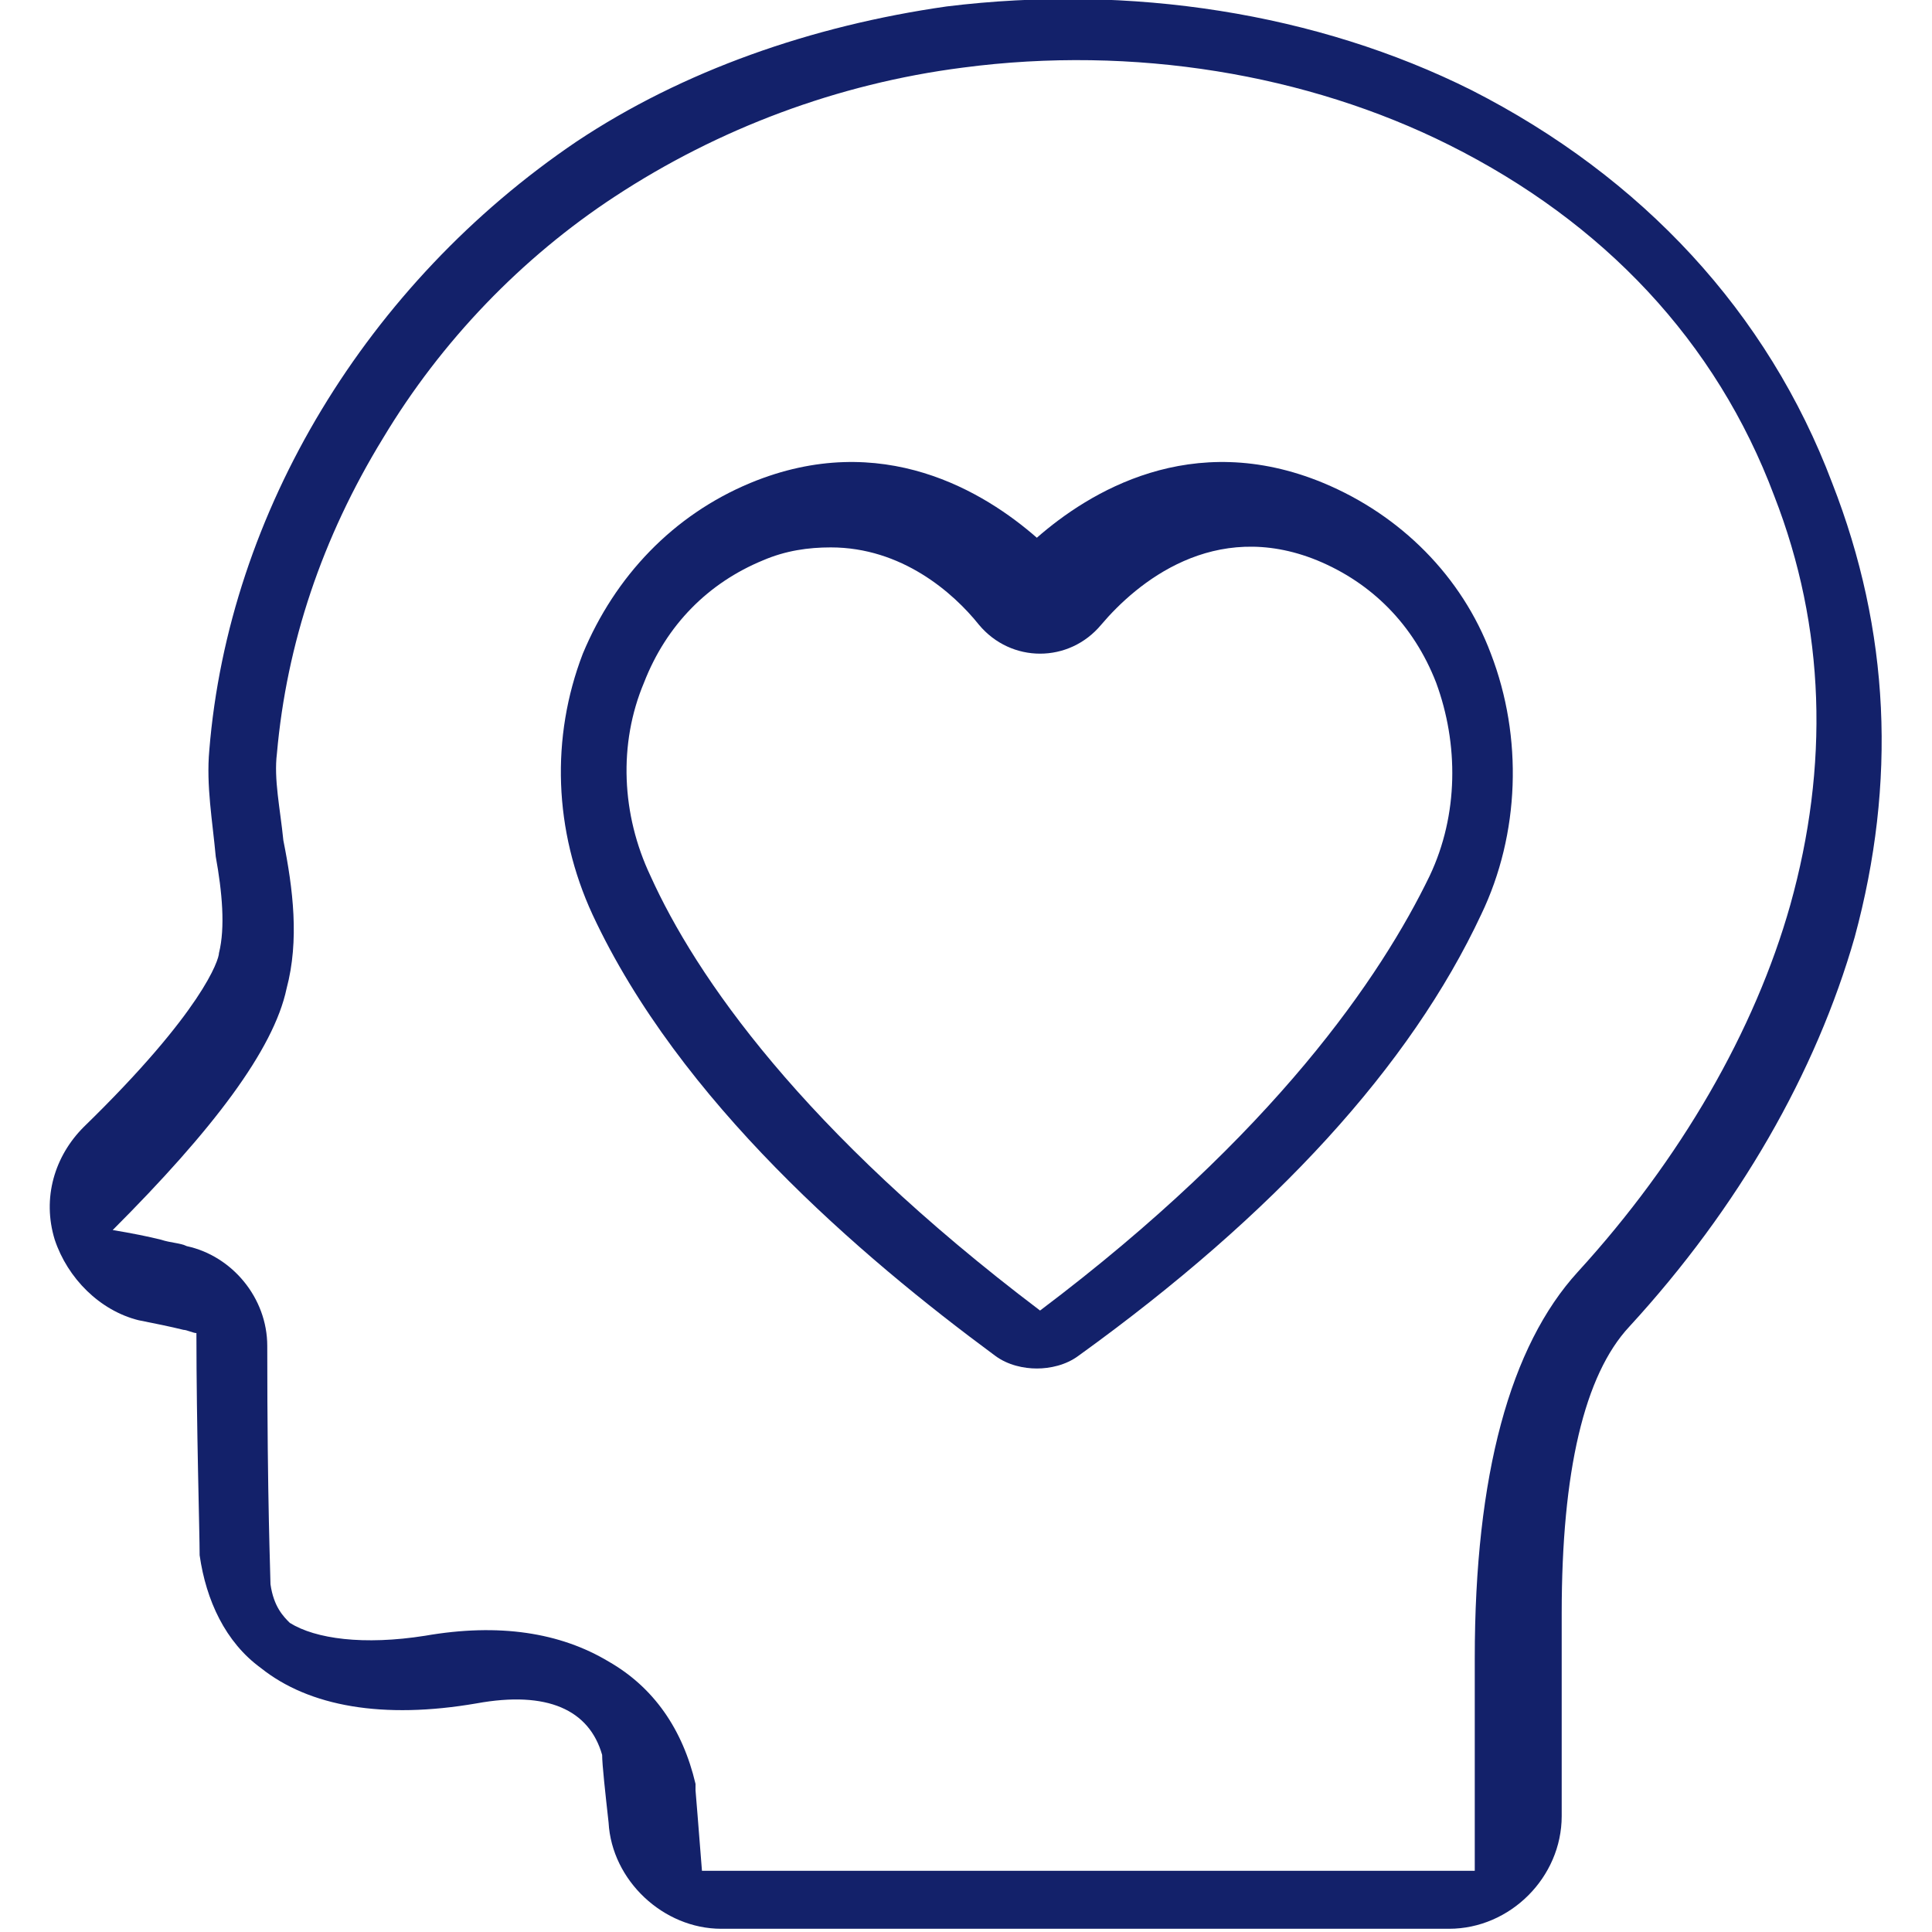
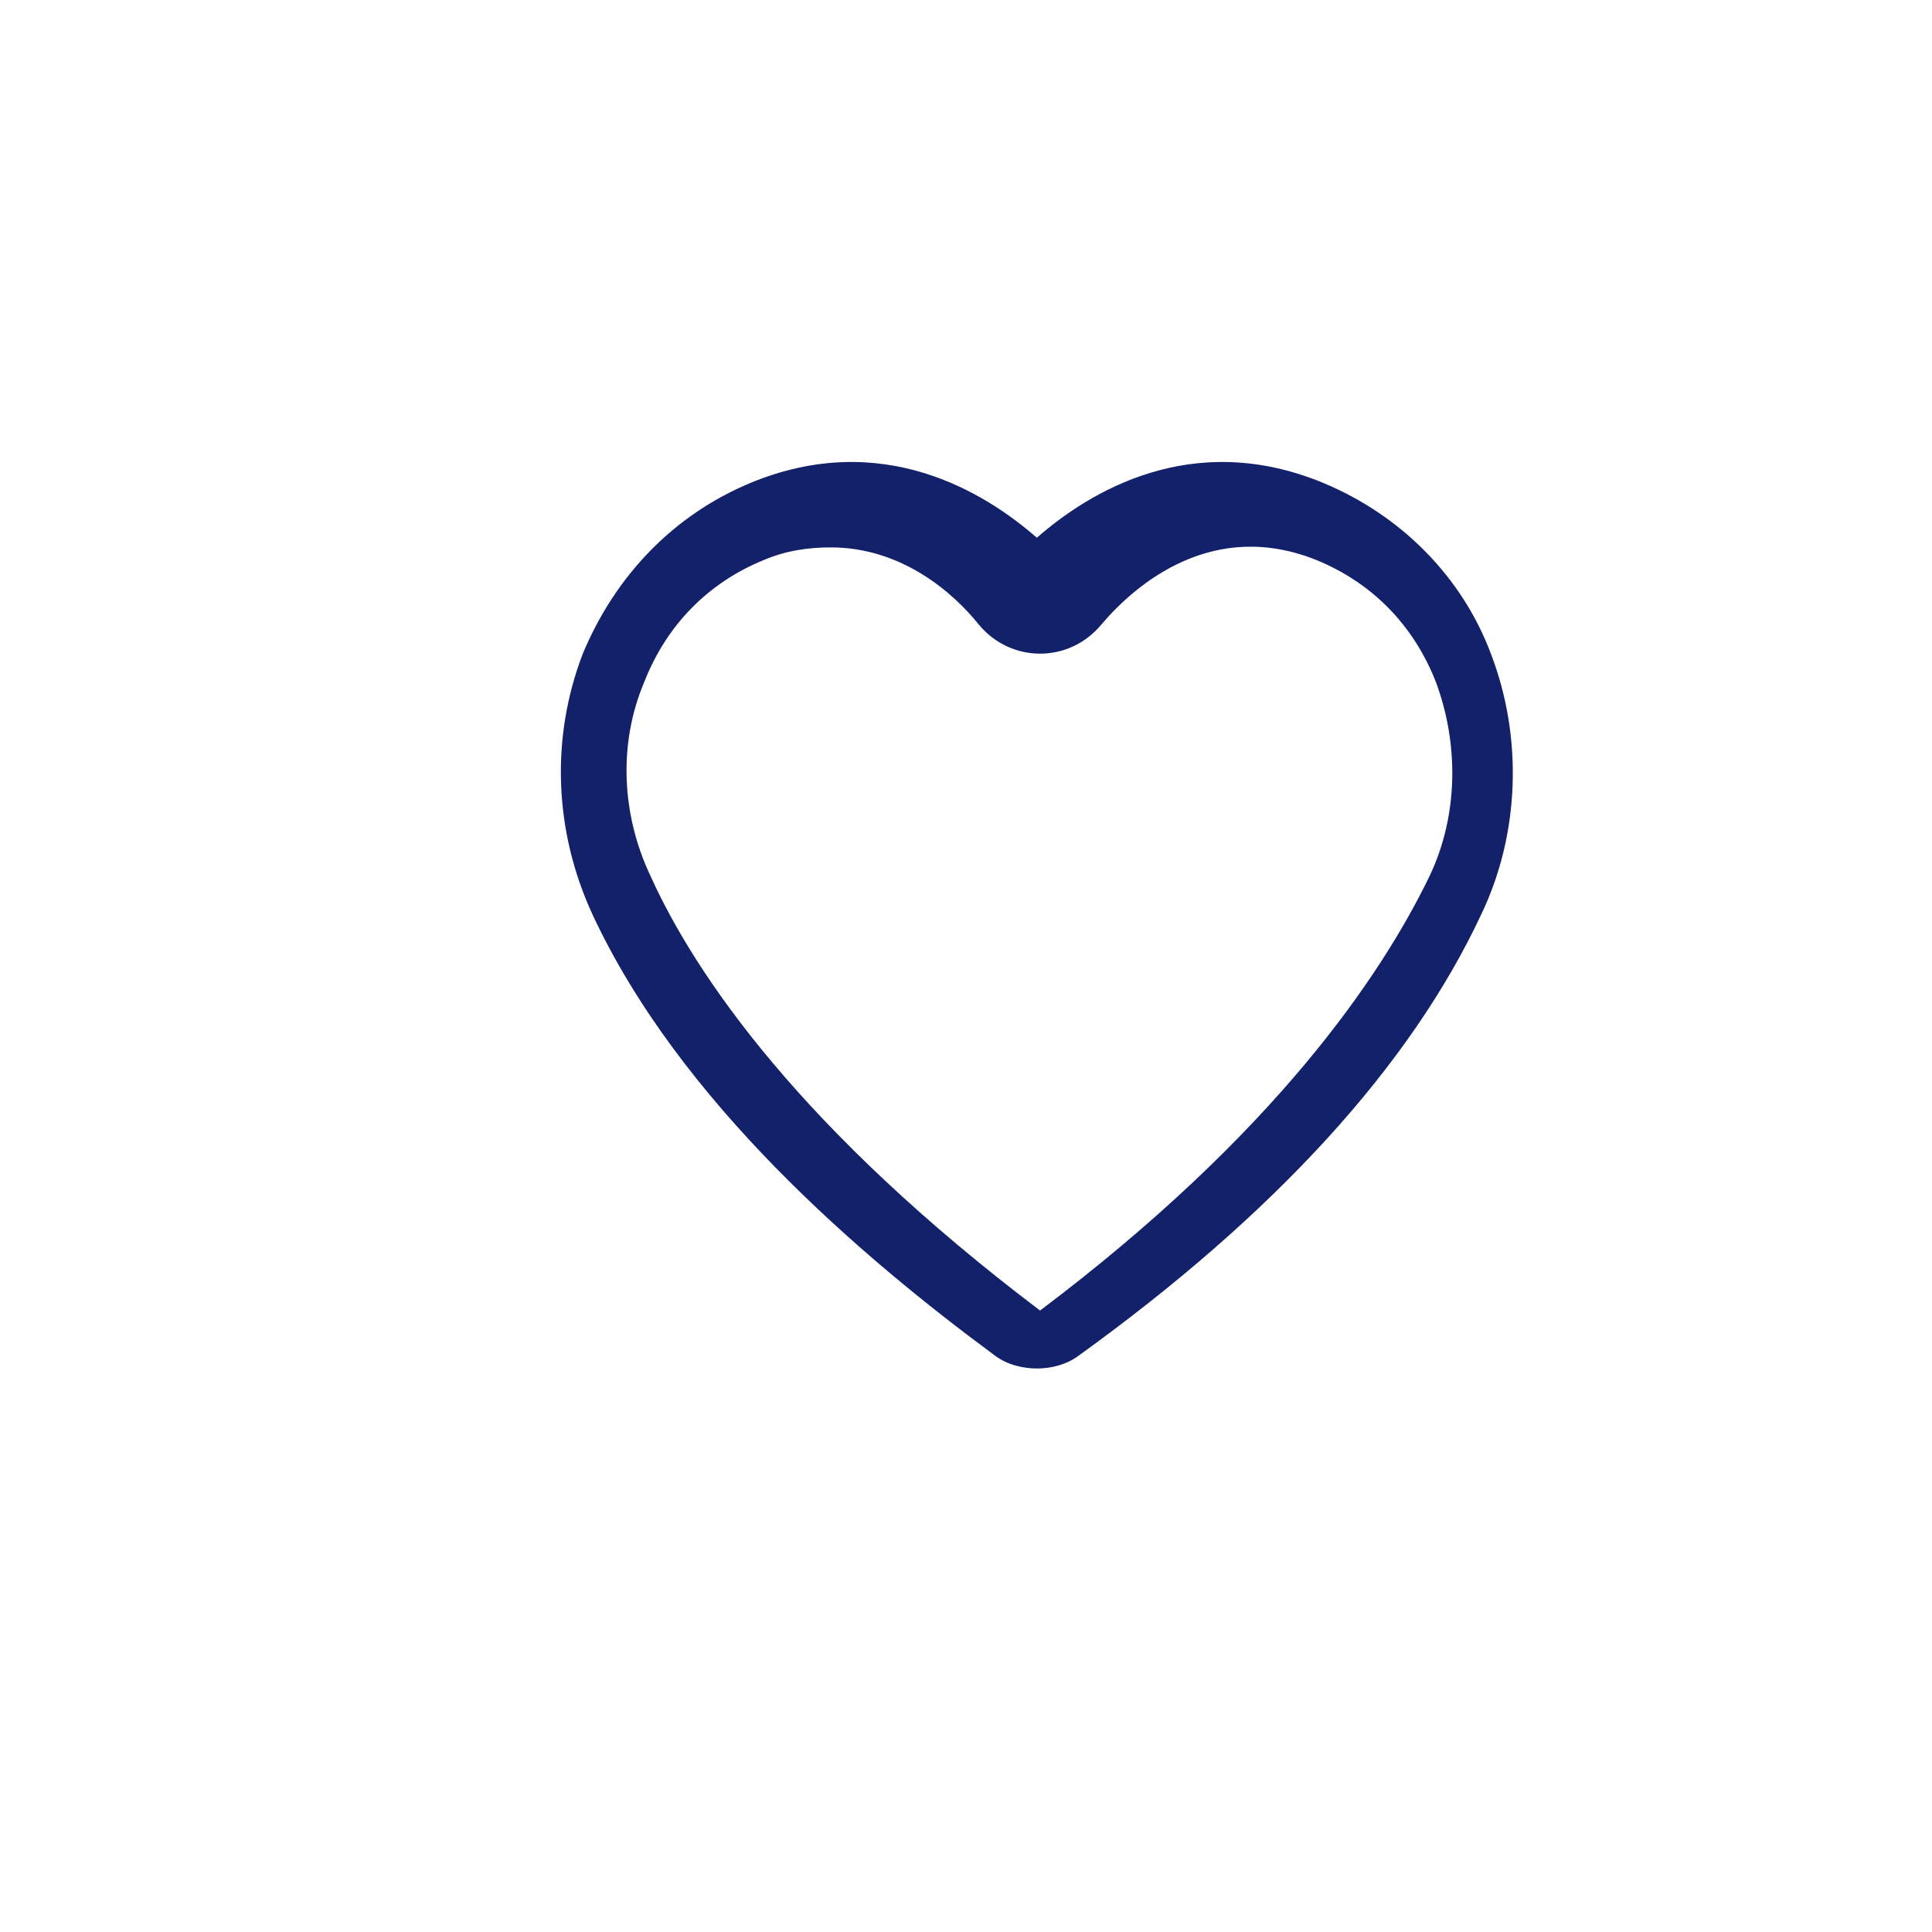
<svg xmlns="http://www.w3.org/2000/svg" version="1.1" id="Layer_1" x="0px" y="0px" viewBox="0 0 60 60" style="enable-background:new 0 0 60 60;" xml:space="preserve">
  <style type="text/css">
	.st0{fill:#13216A;}
</style>
  <g>
-     <path class="st0" d="M56.9,15c-2-5.3-5.9-9.5-11.2-12.2c-4.8-2.4-10.6-3.3-16.3-2.6c-4.2,0.6-8.2,2-11.5,4.2   C11.4,8.8,7.1,15.9,6.5,23.3c-0.1,1.1,0.1,2.2,0.2,3.3c0.2,1.1,0.3,2.2,0.1,3l0,0c0,0.2-0.5,1.8-4.2,5.4c-0.9,0.9-1.3,2.2-0.9,3.5   c0.4,1.2,1.4,2.2,2.6,2.5c0.5,0.1,1,0.2,1.4,0.3c0.1,0,0.3,0.1,0.4,0.1c0,2.9,0.1,6.2,0.1,6.9C6.4,49.7,7,51,8.1,51.8   c1.5,1.2,3.8,1.6,6.7,1.1c2.2-0.4,3.5,0.2,3.9,1.6c0,0.3,0.1,1.2,0.2,2.1c0.1,1.8,1.7,3.3,3.5,3.3H45c1.9,0,3.5-1.6,3.5-3.5v-6.3   c0-4.4,0.7-7.4,2.1-8.9c3.4-3.7,5.8-7.9,7-12.1C58.9,24.3,58.7,19.6,56.9,15z M55.6,28.1C54.5,32,52.2,36,49,39.5   c-2.1,2.3-3.2,6.3-3.2,12v6.6h-24c-0.1-1.3-0.2-2.5-0.2-2.5l0-0.1l0-0.1c-0.4-1.7-1.3-3-2.7-3.8c-1.5-0.9-3.4-1.2-5.7-0.8   c-1.9,0.3-3.4,0.1-4.2-0.4c-0.2-0.2-0.5-0.5-0.6-1.2c0-0.3-0.1-2.5-0.1-7.4c0-1.5-1.1-2.8-2.5-3.1c-0.2-0.1-0.5-0.1-0.8-0.2   c-0.4-0.1-0.9-0.2-1.5-0.3c0,0,0,0,0,0c0,0,0,0,0,0s0,0,0,0c3.1-3.1,5-5.6,5.4-7.5c0.4-1.5,0.2-3.1-0.1-4.6c-0.1-1-0.3-1.9-0.2-2.7   c0.3-3.4,1.4-6.7,3.3-9.8c1.8-3,4.3-5.6,7.2-7.5C22.3,4,26,2.6,29.9,2.1C35.2,1.4,40.6,2.3,45,4.5c4.8,2.4,8.3,6.1,10.1,10.9   C56.7,19.5,56.8,23.8,55.6,28.1z" />
    <path class="st0" d="M41.1,15c-4.1-1.7-7.3,0.3-8.9,1.7c-1.6-1.4-4.8-3.4-8.9-1.7c-2.4,1-4.2,2.9-5.2,5.3c-1,2.6-0.9,5.5,0.3,8.1   c2.7,5.8,8.3,10.6,12.5,13.7c0.4,0.3,0.9,0.4,1.3,0.4s0.9-0.1,1.3-0.4c6.1-4.4,10.3-9,12.5-13.7c1.2-2.5,1.3-5.5,0.3-8.1   C45.4,17.9,43.5,16,41.1,15z M44.4,27.2c-1.5,3.1-4.8,8-12.1,13.5c-7.4-5.6-10.7-10.4-12.1-13.5c-0.9-1.9-1-4.1-0.2-6   c0.7-1.8,2-3.1,3.7-3.8c0.7-0.3,1.4-0.4,2.1-0.4c2.2,0,3.8,1.4,4.6,2.4c0.5,0.6,1.2,0.9,1.9,0.9l0,0c0.7,0,1.4-0.3,1.9-0.9   c1.1-1.3,3.5-3.3,6.7-2c1.7,0.7,3,2,3.7,3.8C45.3,23.1,45.3,25.3,44.4,27.2z" />
  </g>
</svg>